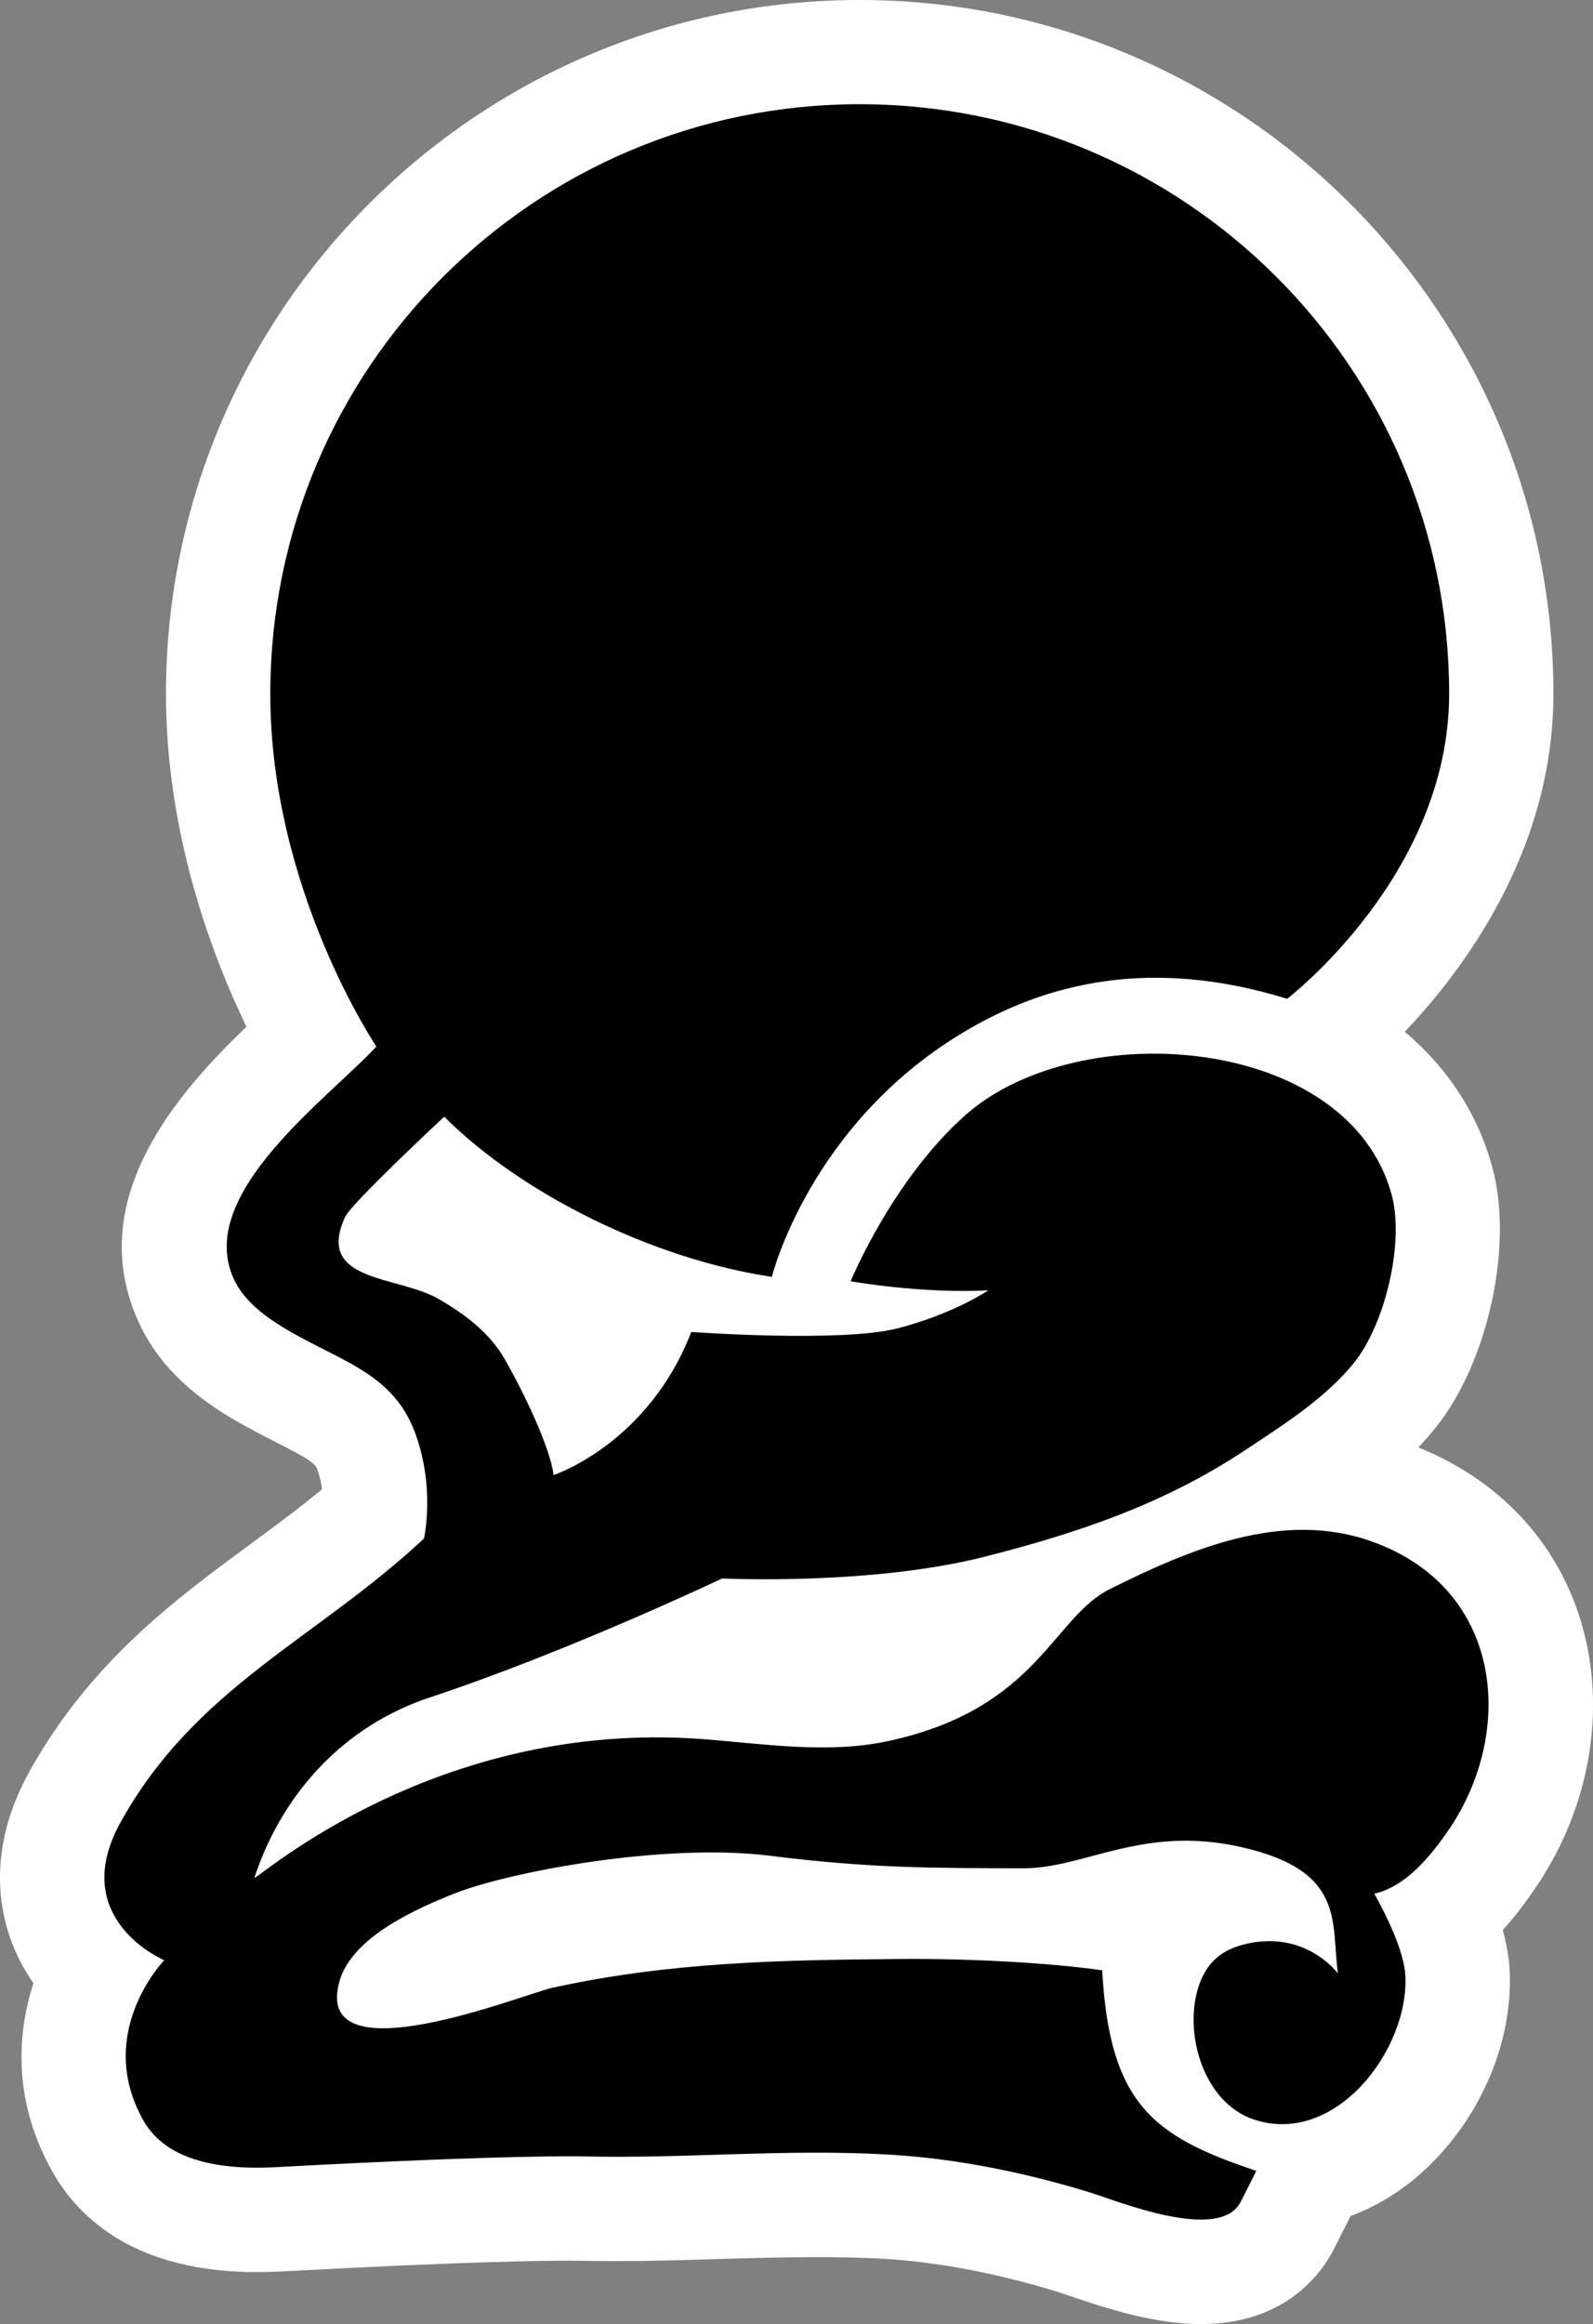
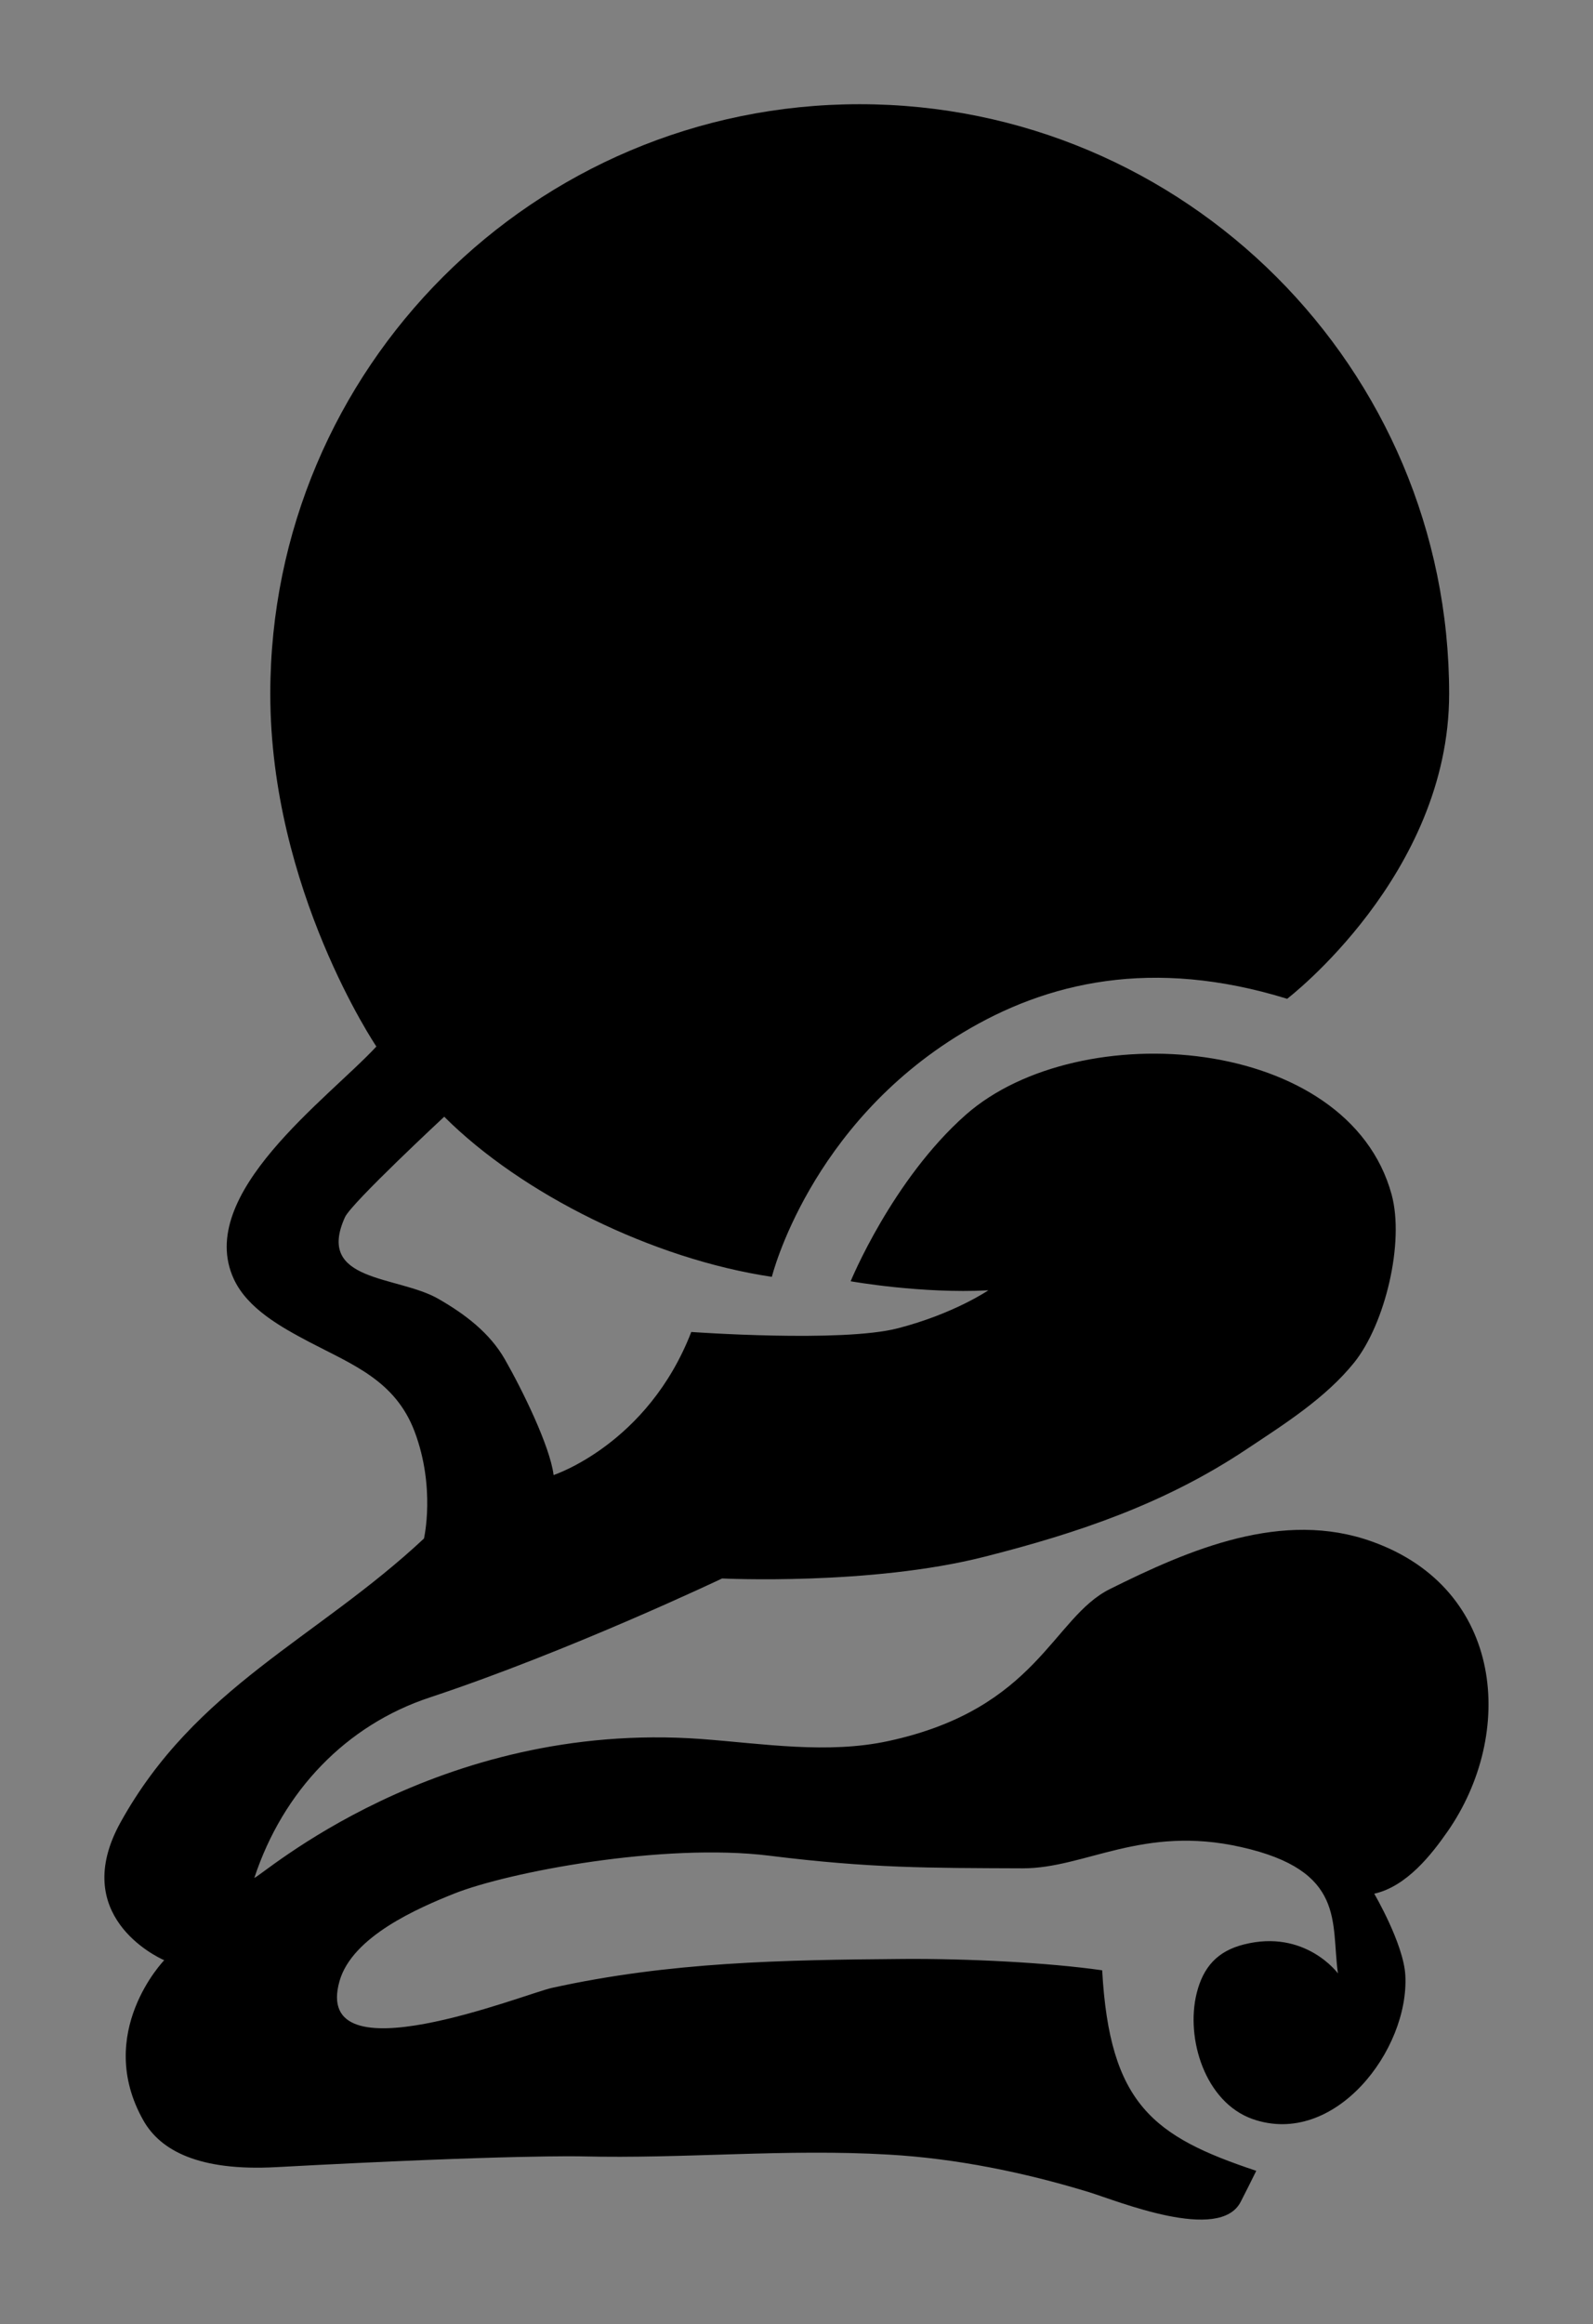
<svg xmlns="http://www.w3.org/2000/svg" version="1.1" id="Layer_1" x="0px" y="0px" width="34.283px" height="50px" viewBox="0 0 34.283 50" enable-background="new 0 0 34.283 50" xml:space="preserve">
  <rect x="0" y="0" width="34.283" height="50" fill="#808080" stroke="none" />
-   <path fill-rule="evenodd" clip-rule="evenodd" fill="#FFFFFF" d="M25.849,50c-0.977,0-1.981-0.315-2.843-0.612l-0.237-0.079  c-1.322-0.407-2.593-0.646-3.77-0.715c-0.482-0.026-0.957-0.034-1.43-0.034c-0.693,0-1.381,0.02-2.07,0.039l-0.129,0.005  c-0.71,0.021-1.417,0.042-2.133,0.042c-0.257,0-0.514-0.003-0.775-0.008l-0.215-0.002c-0.574,0-2.32,0.021-6.184,0.232  c-0.186,0.01-0.365,0.014-0.534,0.014c-2.622,0-3.837-1.167-4.392-2.146c-0.842-1.479-0.789-2.919-0.418-4.069  c-0.207-0.298-0.393-0.644-0.523-1.042c-0.256-0.778-0.39-2.018,0.434-3.506c1.303-2.352,3.135-3.704,4.754-4.895  c0.537-0.395,1.053-0.775,1.547-1.184c-0.018-0.139-0.053-0.295-0.109-0.444c-0.046-0.118-0.202-0.222-0.841-0.546l-0.368-0.19  C4.86,30.462,3.61,29.8,2.99,28.458c-1.214-2.635,0.826-4.938,2.313-6.37c-0.771-1.597-1.731-4.192-1.731-7.16  C3.571,6.695,10.271,0,18.499,0c8.232,0,14.932,6.695,14.932,14.928c0,3.339-1.904,5.91-3.199,7.269  c0.912,0.768,1.568,1.754,1.883,2.912c0.461,1.674-0.085,4.193-1.219,5.607c-0.121,0.148-0.244,0.29-0.373,0.424  c1.709,0.688,2.936,1.975,3.473,3.654c0.611,1.921,0.238,4.127-1.004,5.898c-0.135,0.195-0.352,0.502-0.652,0.832  c0.077,0.275,0.131,0.562,0.148,0.842c0.076,1.426-0.51,2.941-1.567,4.061c-0.546,0.577-1.181,1-1.86,1.25l-0.021,0.051  l-0.182,0.357L28.71,48.38C28.469,48.86,27.7,50,25.849,50" />
  <path fill-rule="evenodd" clip-rule="evenodd" d="M7.424,26.187c-0.64,1.408,1.136,1.25,2.013,1.758  c0.578,0.332,1.102,0.732,1.425,1.294c0.376,0.657,0.974,1.872,1.052,2.495c0,0,2.027-0.662,2.963-3.078  c0,0,3.235,0.233,4.445-0.079c1.207-0.312,1.948-0.817,1.948-0.817c-1.442,0.077-2.963-0.195-2.963-0.195s0.897-2.186,2.478-3.582  c2.447-2.155,8.229-1.713,9.164,1.716c0.281,1.032-0.14,2.784-0.805,3.614c-0.617,0.766-1.502,1.324-2.311,1.862  c-1.752,1.17-3.621,1.804-5.647,2.317c-2.45,0.623-5.646,0.467-5.646,0.467s-3.274,1.559-6.282,2.557  C7.45,37.11,6.089,38.534,5.474,40.4c0.113,0,3.905-3.403,9.622-2.987c1.329,0.1,2.712,0.328,4.026,0.043  c3.201-0.692,3.527-2.65,4.76-3.267c1.717-0.855,3.721-1.718,5.651-1.022c2.849,1.022,3.081,4.142,1.617,6.24  c-0.336,0.482-0.874,1.178-1.575,1.334c0,0,0.631,1.076,0.669,1.754c0.088,1.606-1.524,3.714-3.29,3.093  c-1.021-0.364-1.441-1.732-1.201-2.703c0.141-0.569,0.449-0.909,1.016-1.052c1.322-0.336,2.025,0.623,2.025,0.623  c-0.154-1.091,0.184-2.21-2.087-2.719c-2.122-0.479-3.352,0.46-4.696,0.458c-2.03-0.008-3.275,0-5.449-0.271  c-2.289-0.284-5.623,0.351-6.793,0.817c-0.76,0.305-2.188,0.916-2.462,1.88c-0.604,2.124,3.981,0.276,4.568,0.147  c2.55-0.561,4.95-0.602,7.562-0.623c1.375-0.01,3.119,0.077,4.283,0.244c0.16,2.879,1.098,3.576,3.316,4.314  c-0.11,0.221-0.219,0.443-0.332,0.661c-0.449,0.899-2.668-0.019-3.274-0.204c-1.391-0.425-2.855-0.723-4.305-0.806  c-2.229-0.13-4.376,0.093-6.608,0.038c0,0-1.512-0.041-6.575,0.232c-1.659,0.09-2.487-0.357-2.853-0.999  c-1.072-1.887,0.445-3.453,0.445-3.453c-0.176-0.077-2.045-0.97-0.94-2.966c1.614-2.912,4.214-3.941,6.53-6.106  c0,0,0.255-1.094-0.203-2.306c-0.416-1.092-1.324-1.43-2.264-1.922c-0.596-0.315-1.33-0.715-1.626-1.357  c-0.841-1.823,2.031-3.879,3.069-5c0,0-2.283-3.379-2.283-7.587c0-7.005,5.681-12.686,12.682-12.686  c7.009,0,12.688,5.681,12.688,12.686c0,3.896-3.486,6.56-3.486,6.56c-2.902-0.895-5.171-0.363-6.986,0.732  c-3.3,1.988-4.104,5.25-4.104,5.25c-2.559-0.381-5.385-1.781-7.051-3.445C9.56,24.026,7.56,25.884,7.424,26.187" />
</svg>